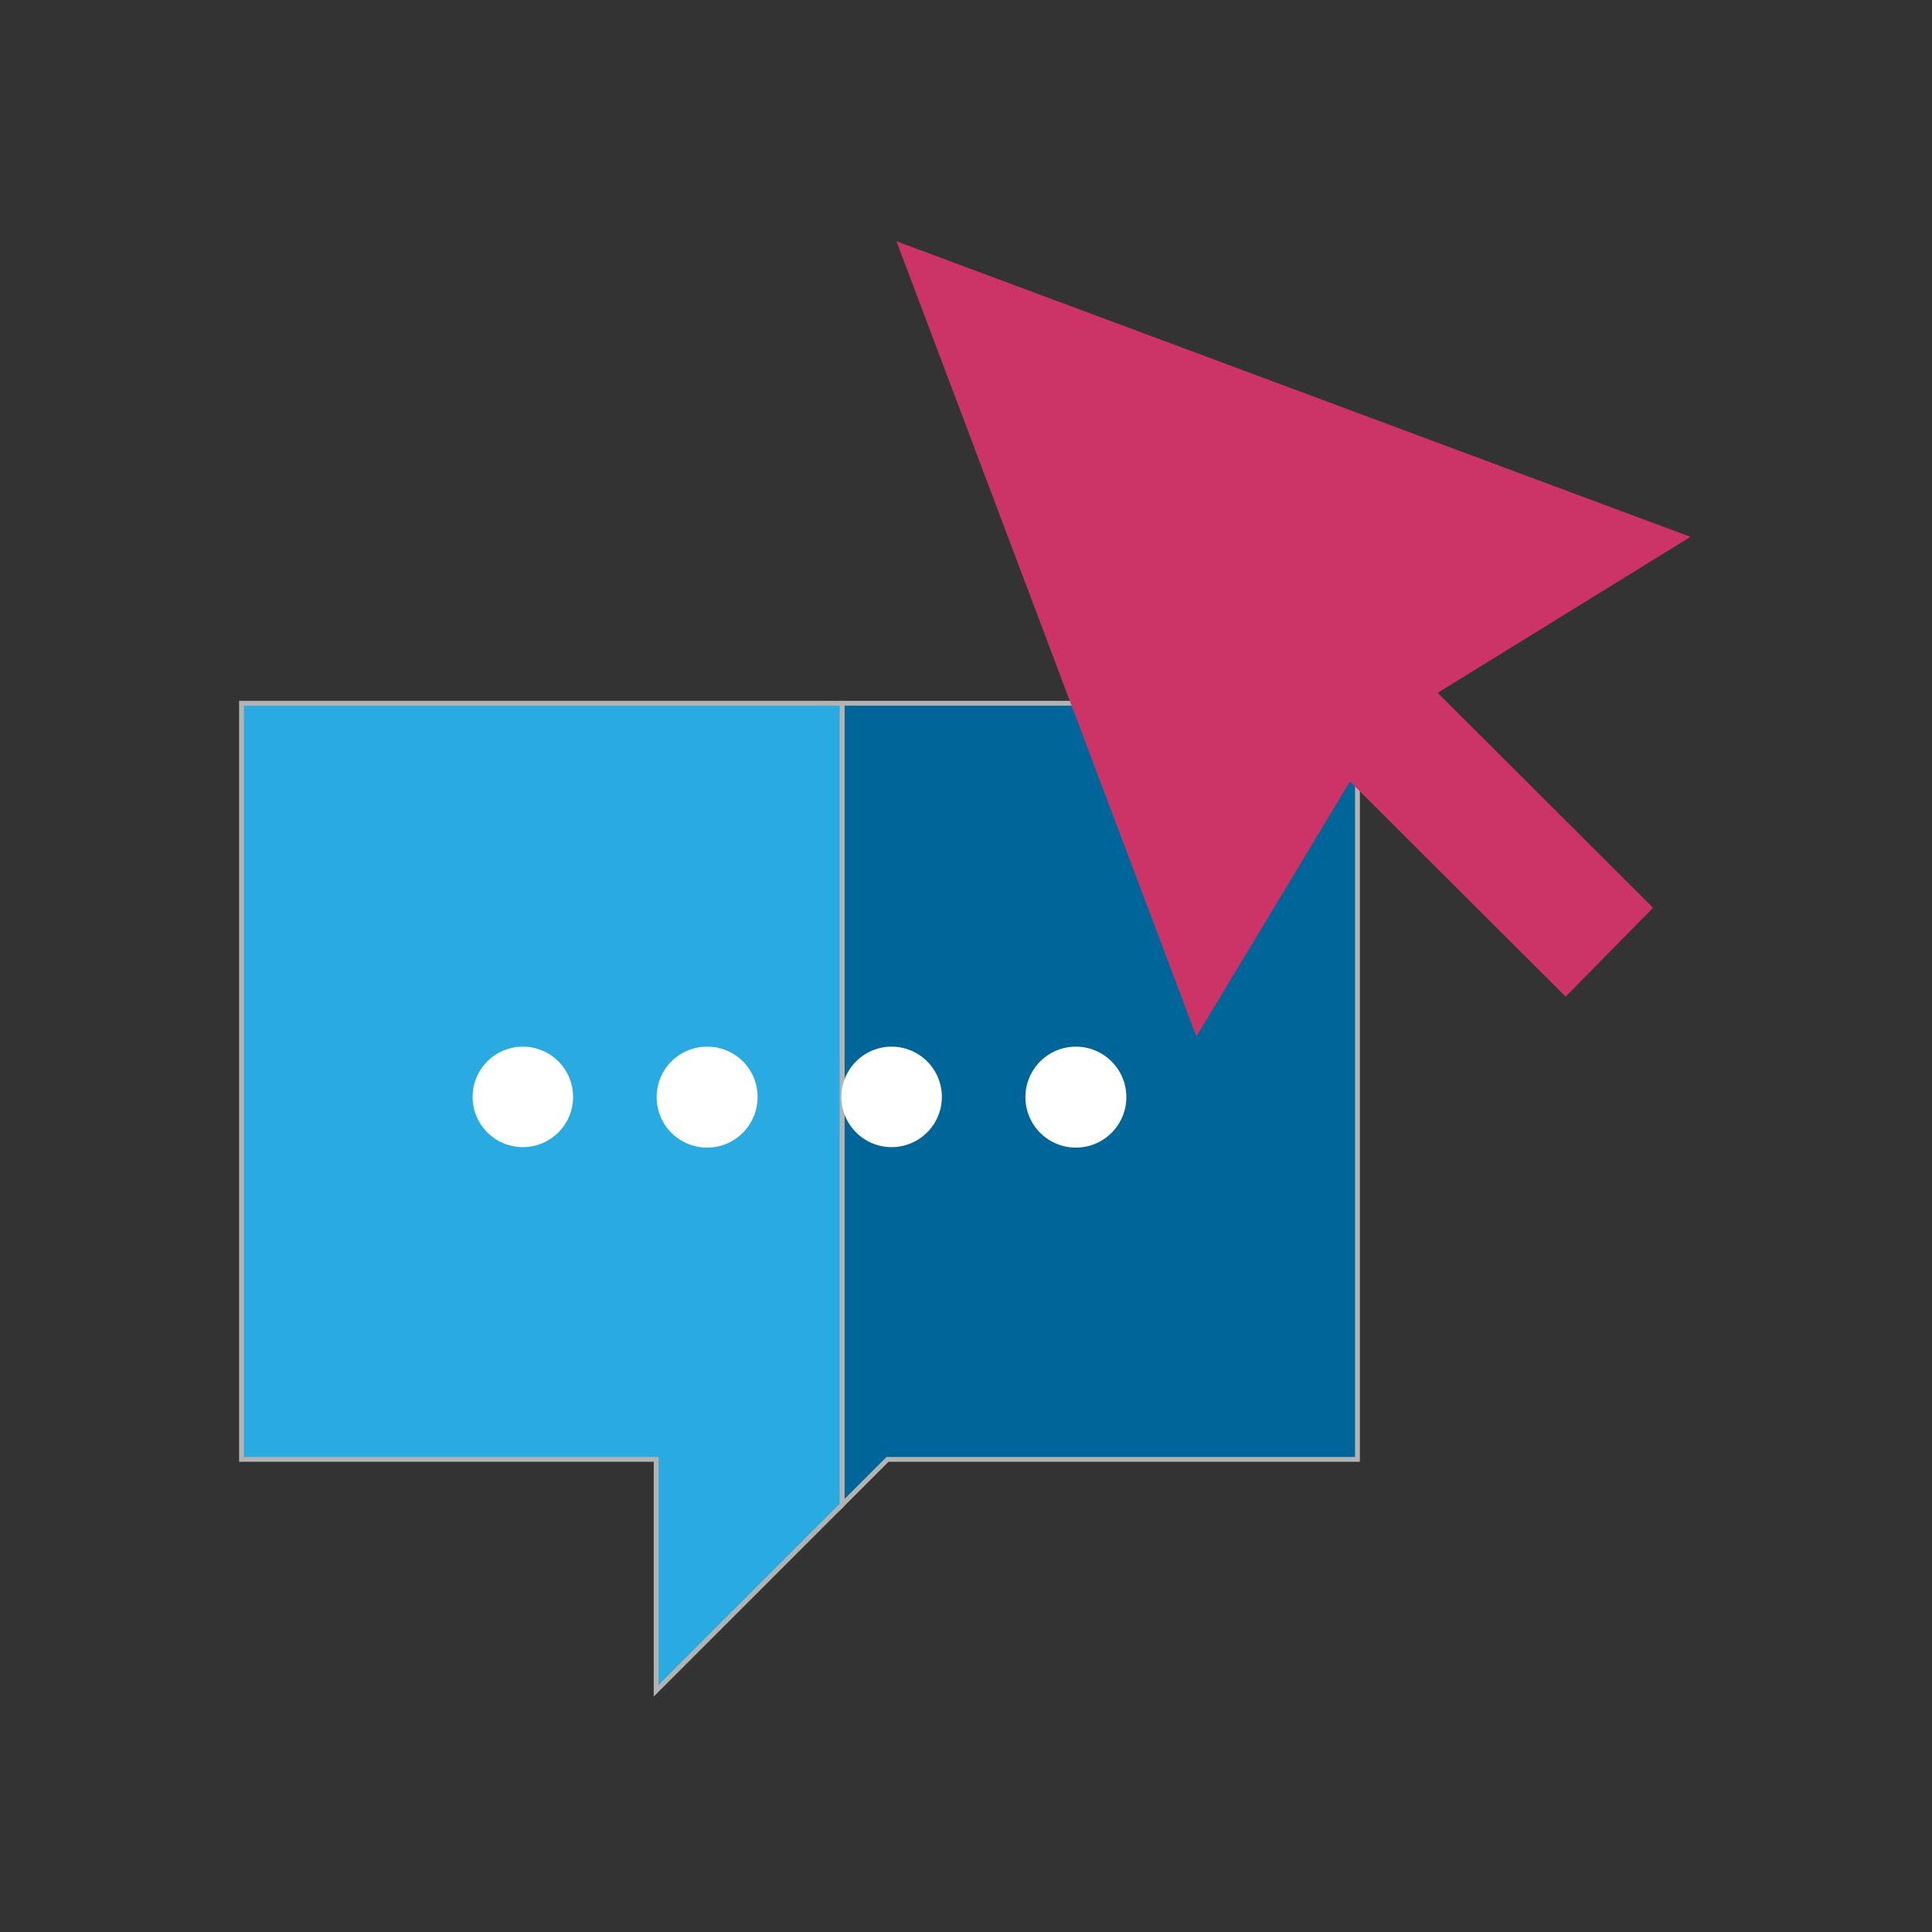
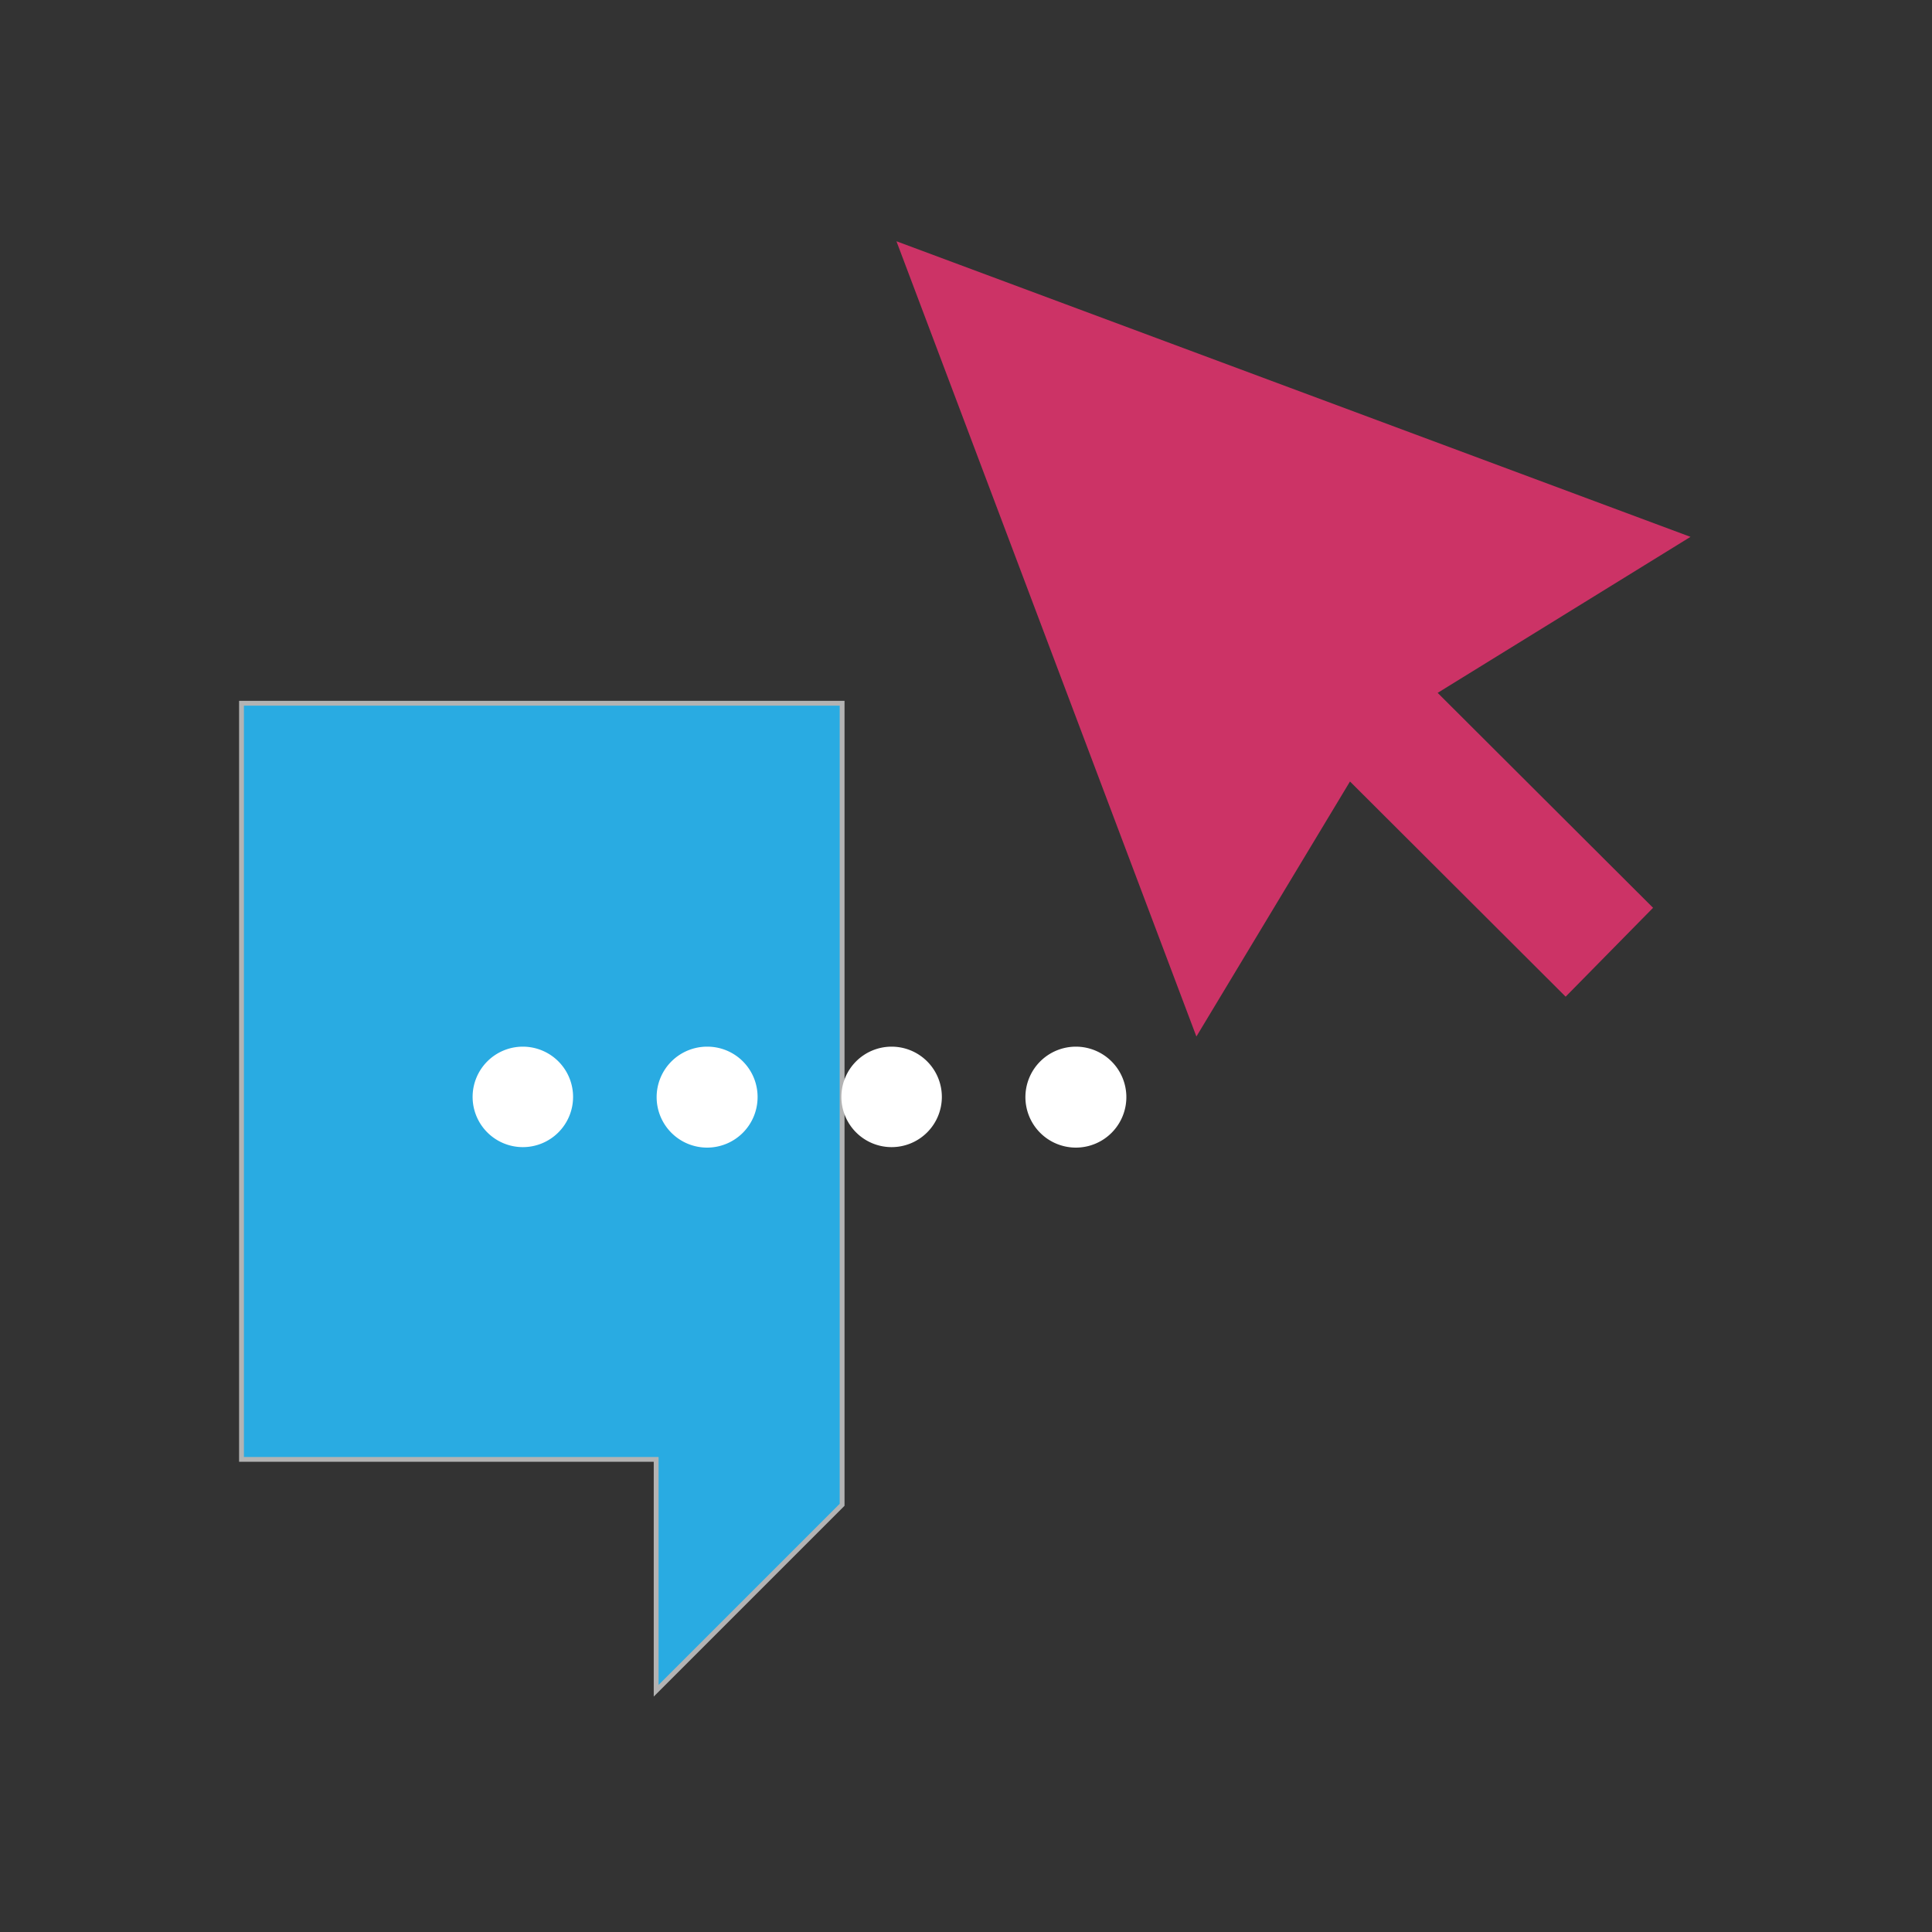
<svg xmlns="http://www.w3.org/2000/svg" id="圖層_1" data-name="圖層 1" width="80" height="80" viewBox="0 0 80 80">
  <rect x="0" y="0" width="80" height="80" fill="#333333" stroke="none" />
  <defs>
    <style>
      .cls-1 {
        fill: #069;
      }

      .cls-1, .cls-2 {
        stroke: #b3b3b3;
        stroke-miterlimit: 10;
        stroke-width: 0.2px;
      }

      .cls-2 {
        fill: #29abe2;
      }

      .cls-3 {
        fill: #fff;
      }

      .cls-4 {
        fill: #c36;
      }
    </style>
  </defs>
  <title>光菱電子比稿layout</title>
  <g>
-     <polygon class="cls-1" points="34.87 29.12 34.87 62.31 36.75 60.43 56.21 60.43 56.21 29.12 34.87 29.12" />
    <polygon class="cls-2" points="10 29.12 10 60.43 27.17 60.43 27.17 70.01 34.87 62.31 34.87 29.12 10 29.12" />
    <g>
      <path class="cls-3" d="M23.73,45.43a2.08,2.08,0,1,1-2.08-2.09A2.08,2.08,0,0,1,23.73,45.43Z" />
      <path class="cls-3" d="M31.37,45.43a2.09,2.09,0,1,1-2.08-2.09A2.08,2.08,0,0,1,31.37,45.43Z" />
      <path class="cls-3" d="M39,45.43a2.08,2.08,0,1,1-2.08-2.09A2.08,2.08,0,0,1,39,45.43Z" />
      <path class="cls-3" d="M46.64,45.43a2.09,2.09,0,1,1-2.09-2.09A2.09,2.09,0,0,1,46.64,45.43Z" />
    </g>
    <polygon class="cls-4" points="70 22.23 37.12 9.99 49.54 42.92 55.9 32.36 64.83 41.27 68.45 37.59 59.53 28.69 70 22.23" />
  </g>
</svg>